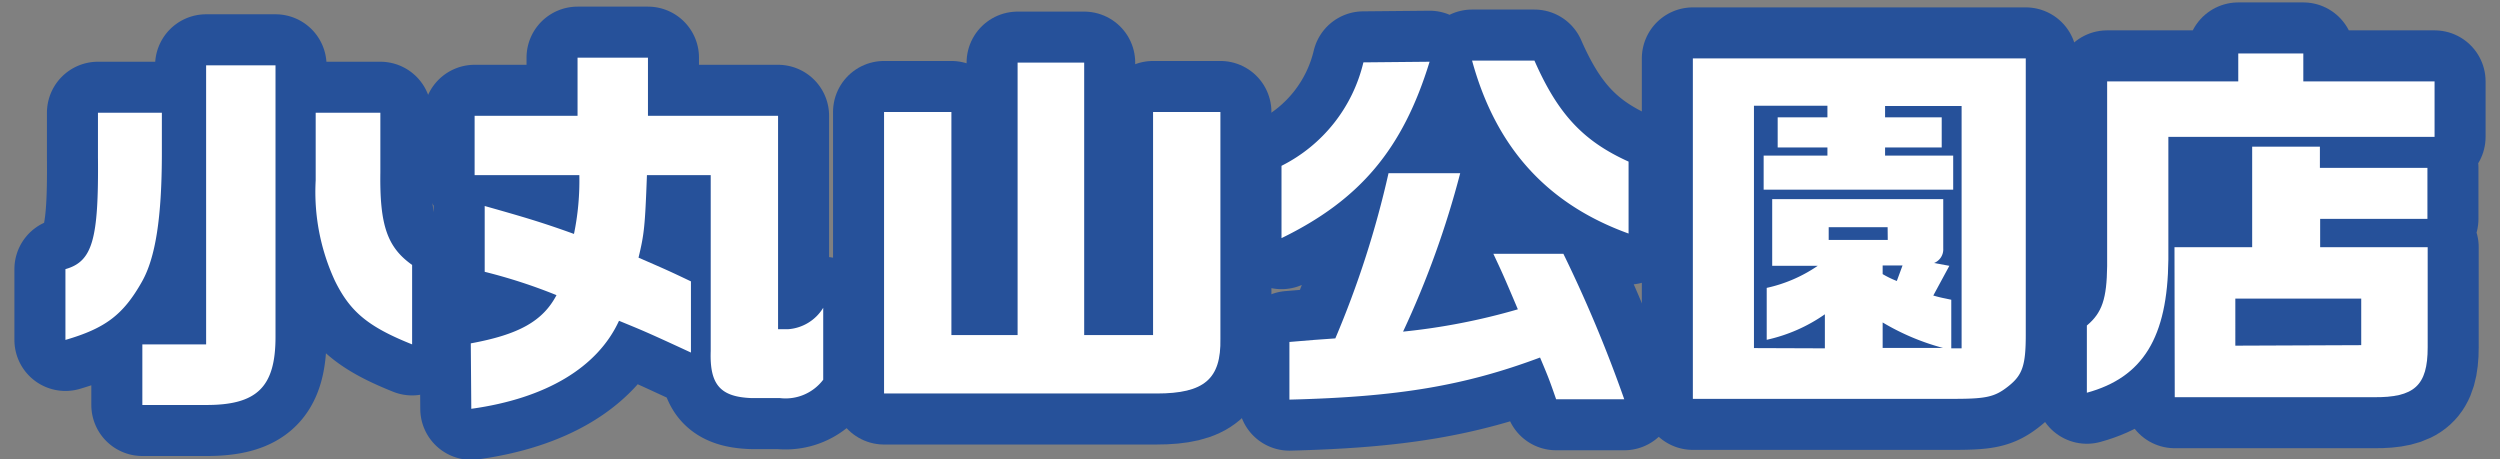
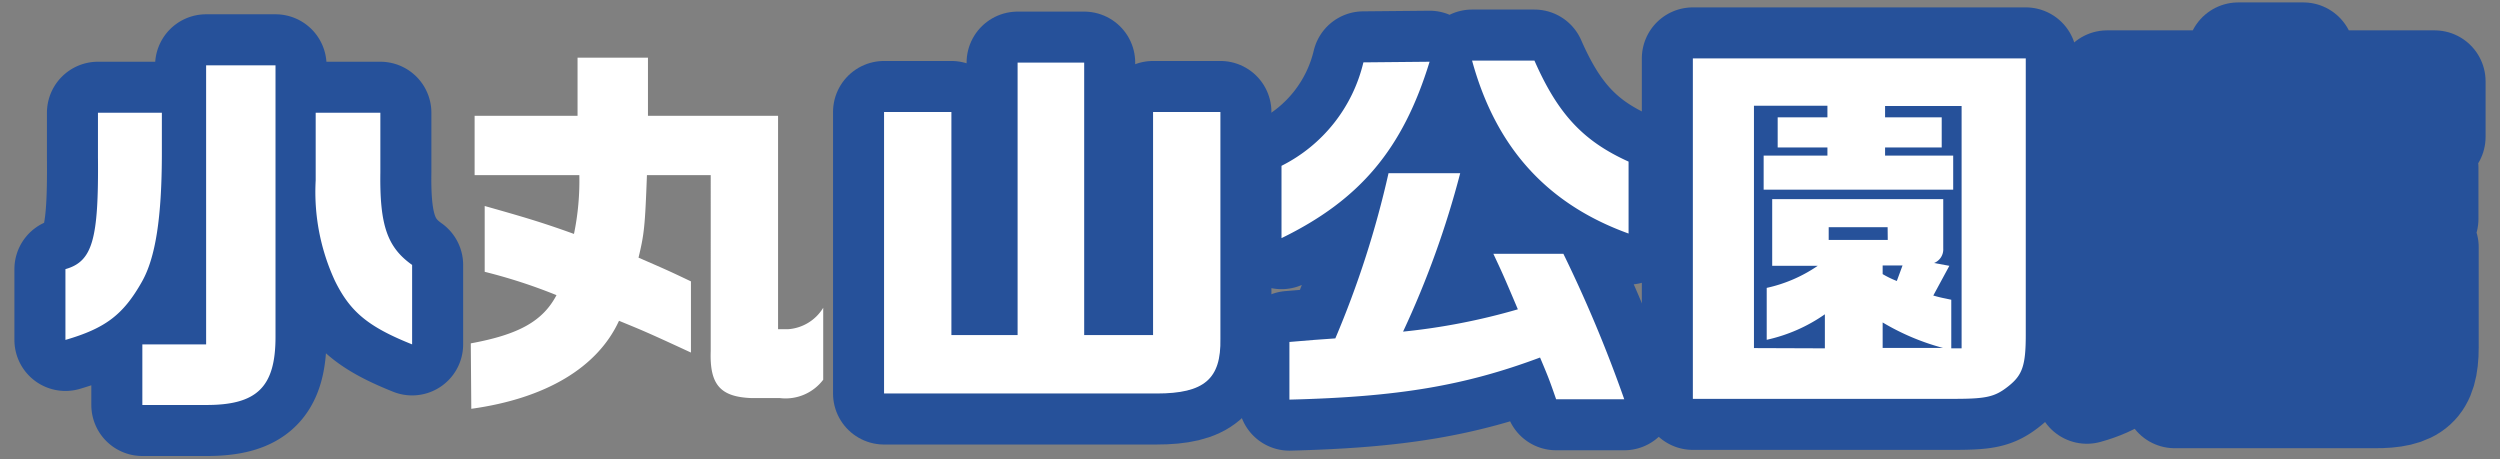
<svg xmlns="http://www.w3.org/2000/svg" viewBox="0 0 196 36">
  <rect x="0" y="0" width="196" height="36" fill="#808080" stroke="none" />
  <defs>
    <style>.cls-1,.cls-2{fill:none;}.cls-2{stroke:#26519a;stroke-linecap:round;stroke-linejoin:round;stroke-width:8px;}.cls-3{fill:#fff;}</style>
  </defs>
  <g id="レイヤー_2" data-name="レイヤー 2">
    <rect class="cls-1" width="196" height="36" />
    <path class="cls-2" d="M12.69,8.84V12c0,5.1-.51,8.23-1.56,10.08-1.47,2.61-2.88,3.66-6,4.57V21.1c2.13-.6,2.61-2.33,2.55-8.79V8.84ZM21.6,5.12V26.41c0,3.93-1.44,5.37-5.52,5.34H11.16V27h5V5.12Zm8.22,3.72v4.68c-.06,4.13.54,5.87,2.49,7.25V27c-3.45-1.38-4.86-2.55-6.06-5a16.57,16.57,0,0,1-1.5-7.86V8.84Z" />
-     <path class="cls-2" d="M36.91,26.92c3.75-.69,5.64-1.73,6.72-3.78A41.87,41.87,0,0,0,38,21.31V16.15C41,17,42.46,17.42,45,18.34a20.64,20.64,0,0,0,.42-4.61H37.21V9.08h8.07V4.52H50.8V9.08H61V25.81h.78a3.51,3.51,0,0,0,2.76-1.68v5.64a3.7,3.7,0,0,1-3.39,1.44H58.93c-2.46-.09-3.3-1.05-3.21-3.69V13.73h-5c-.15,4-.21,4.61-.66,6.47,2,.87,2.31,1,4.11,1.86v5.58c-3.63-1.68-3.75-1.71-5.64-2.49-1.68,3.66-5.73,6.09-11.58,6.9Z" />
    <path class="cls-2" d="M69.31,8.78h5.28V26.27h5.19V4.91H85V26.27H90.4V8.78h5.28V26.56c.06,3.15-1.26,4.29-5,4.29H69.31Z" />
    <path class="cls-2" d="M112.08,4.84c-2.1,6.85-5.46,10.83-11.61,13.83V13a12.23,12.23,0,0,0,6.42-8.11Zm2.4,8.74A72.13,72.13,0,0,1,110,26,50.35,50.35,0,0,0,119,24.25c-1.23-2.91-1.29-3-1.92-4.35h5.49a105.6,105.6,0,0,1,4.77,11.4H122c-.51-1.47-.6-1.71-1.26-3.27-5.94,2.22-11.16,3.09-19.65,3.3V26.81l1.92-.16,1.68-.12a75.65,75.65,0,0,0,4.17-12.95Zm5.82-8.83c1.83,4.17,3.81,6.31,7.38,7.92v5.64c-6.39-2.31-10.41-6.75-12.27-13.56Z" />
    <path class="cls-2" d="M158.82,4.58V26.27c0,2.39-.27,3.14-1.35,4s-1.74,1-4.35,1h-20.4V4.58ZM143.07,27.31V24.64a12.71,12.71,0,0,1-4.56,2V22.57a11.37,11.37,0,0,0,4-1.73h-3.57V15.61h13.41v3.87a1.15,1.15,0,0,1-.72,1.14l1.2.22-1.26,2.33c.63.18.72.18,1.41.33v3.81h.81v-19h-6V9.2h4.44v2.36h-4.44v.64h5.34v2.67H138.27V12.2h5v-.64h-3.9V9.2h3.9V8.29h-5.76v19Zm4.92-9.5h-4.62v1H148Zm1.17,3H147.6v.68a7.65,7.65,0,0,0,1.11.54Zm3.18,6.47a18.52,18.52,0,0,1-4.74-2v2Z" />
    <path class="cls-2" d="M175.48,6.38V4.19h5.1V6.38h10.29v4.35H170v9.62c-.06,6.12-2,9.24-6.39,10.44V25.52c1.2-1,1.56-2.11,1.59-4.66V6.38Zm-5,13h6.09V11.5h5.31v1.66h8.43v4H181.9v2.22h8.43v7.86c0,3-1.05,3.94-4.26,3.9H170.5Zm14.64,7.68V23.41h-9.87V27.1Z" />
    <path class="cls-3" d="M12.69,8.84V12c0,5.1-.51,8.23-1.56,10.08-1.47,2.61-2.88,3.66-6,4.57V21.1c2.13-.6,2.61-2.33,2.55-8.79V8.84ZM21.6,5.12V26.41c0,3.93-1.44,5.37-5.52,5.34H11.16V27h5V5.12Zm8.22,3.72v4.68c-.06,4.13.54,5.87,2.49,7.25V27c-3.45-1.38-4.86-2.55-6.06-5a16.57,16.57,0,0,1-1.5-7.86V8.84Z" />
    <path class="cls-3" d="M36.91,26.92c3.75-.69,5.64-1.73,6.72-3.78A41.87,41.87,0,0,0,38,21.31V16.15C41,17,42.46,17.42,45,18.34a20.64,20.64,0,0,0,.42-4.61H37.21V9.08h8.07V4.52H50.8V9.08H61V25.81h.78a3.51,3.51,0,0,0,2.76-1.68v5.64a3.7,3.7,0,0,1-3.39,1.44H58.93c-2.46-.09-3.3-1.05-3.21-3.69V13.73h-5c-.15,4-.21,4.61-.66,6.47,2,.87,2.31,1,4.11,1.86v5.58c-3.63-1.68-3.75-1.71-5.64-2.49-1.68,3.66-5.73,6.09-11.58,6.9Z" />
    <path class="cls-3" d="M69.31,8.78h5.28V26.27h5.19V4.91H85V26.27H90.4V8.78h5.28V26.56c.06,3.15-1.26,4.29-5,4.29H69.31Z" />
    <path class="cls-3" d="M112.08,4.84c-2.1,6.85-5.46,10.83-11.61,13.83V13a12.23,12.23,0,0,0,6.42-8.11Zm2.4,8.74A72.13,72.13,0,0,1,110,26,50.35,50.35,0,0,0,119,24.25c-1.23-2.91-1.29-3-1.92-4.35h5.49a105.6,105.6,0,0,1,4.77,11.4H122c-.51-1.47-.6-1.71-1.26-3.27-5.94,2.22-11.16,3.09-19.65,3.3V26.81l1.92-.16,1.68-.12a75.65,75.65,0,0,0,4.17-12.95Zm5.82-8.83c1.83,4.17,3.81,6.31,7.38,7.92v5.64c-6.39-2.31-10.41-6.75-12.27-13.56Z" />
    <path class="cls-3" d="M158.82,4.58V26.27c0,2.39-.27,3.14-1.35,4s-1.74,1-4.35,1h-20.4V4.58ZM143.07,27.31V24.64a12.71,12.71,0,0,1-4.56,2V22.57a11.37,11.37,0,0,0,4-1.73h-3.57V15.61h13.41v3.87a1.15,1.15,0,0,1-.72,1.14l1.2.22-1.26,2.33c.63.18.72.18,1.41.33v3.81h.81v-19h-6V9.2h4.44v2.36h-4.44v.64h5.34v2.67H138.27V12.2h5v-.64h-3.9V9.2h3.9V8.29h-5.76v19Zm4.92-9.5h-4.62v1H148Zm1.17,3H147.6v.68a7.65,7.65,0,0,0,1.11.54Zm3.18,6.47a18.52,18.52,0,0,1-4.74-2v2Z" />
-     <path class="cls-3" d="M175.48,6.38V4.19h5.1V6.38h10.29v4.35H170v9.62c-.06,6.12-2,9.24-6.39,10.44V25.52c1.2-1,1.56-2.11,1.59-4.66V6.38Zm-5,13h6.09V11.5h5.31v1.66h8.43v4H181.9v2.22h8.43v7.86c0,3-1.05,3.94-4.26,3.9H170.5Zm14.64,7.68V23.41h-9.87V27.1Z" />
  </g>
</svg>